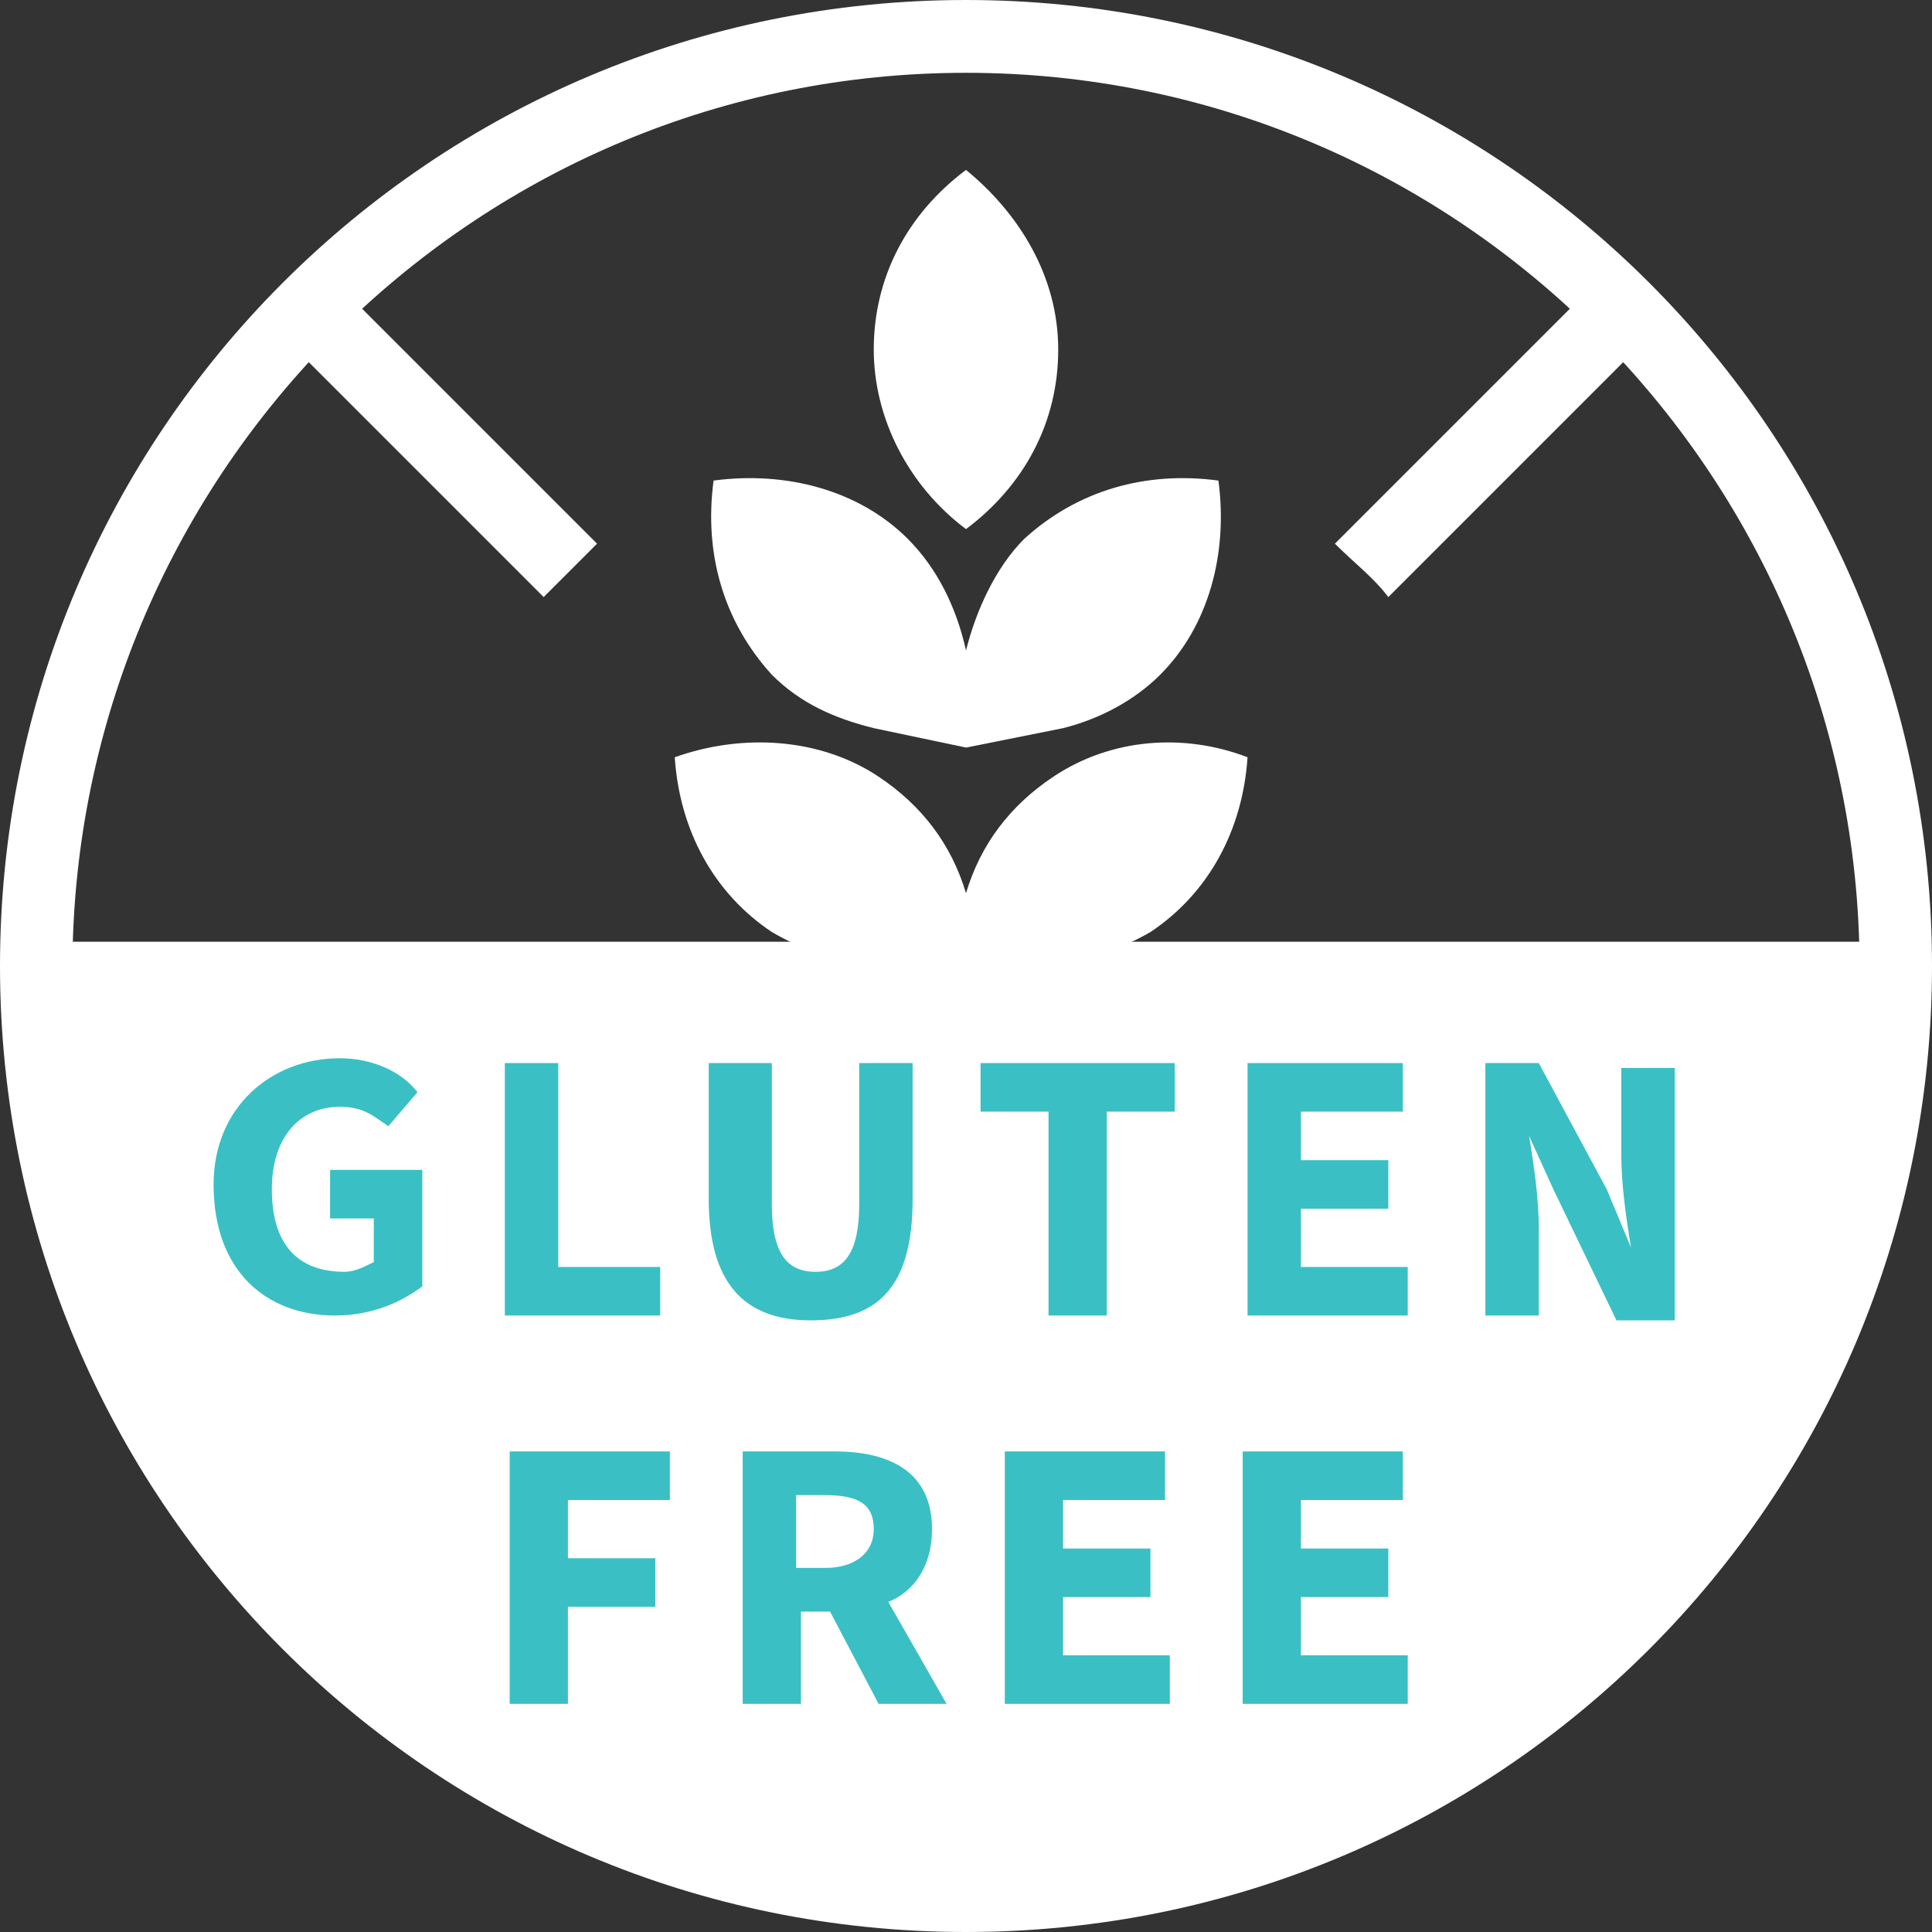
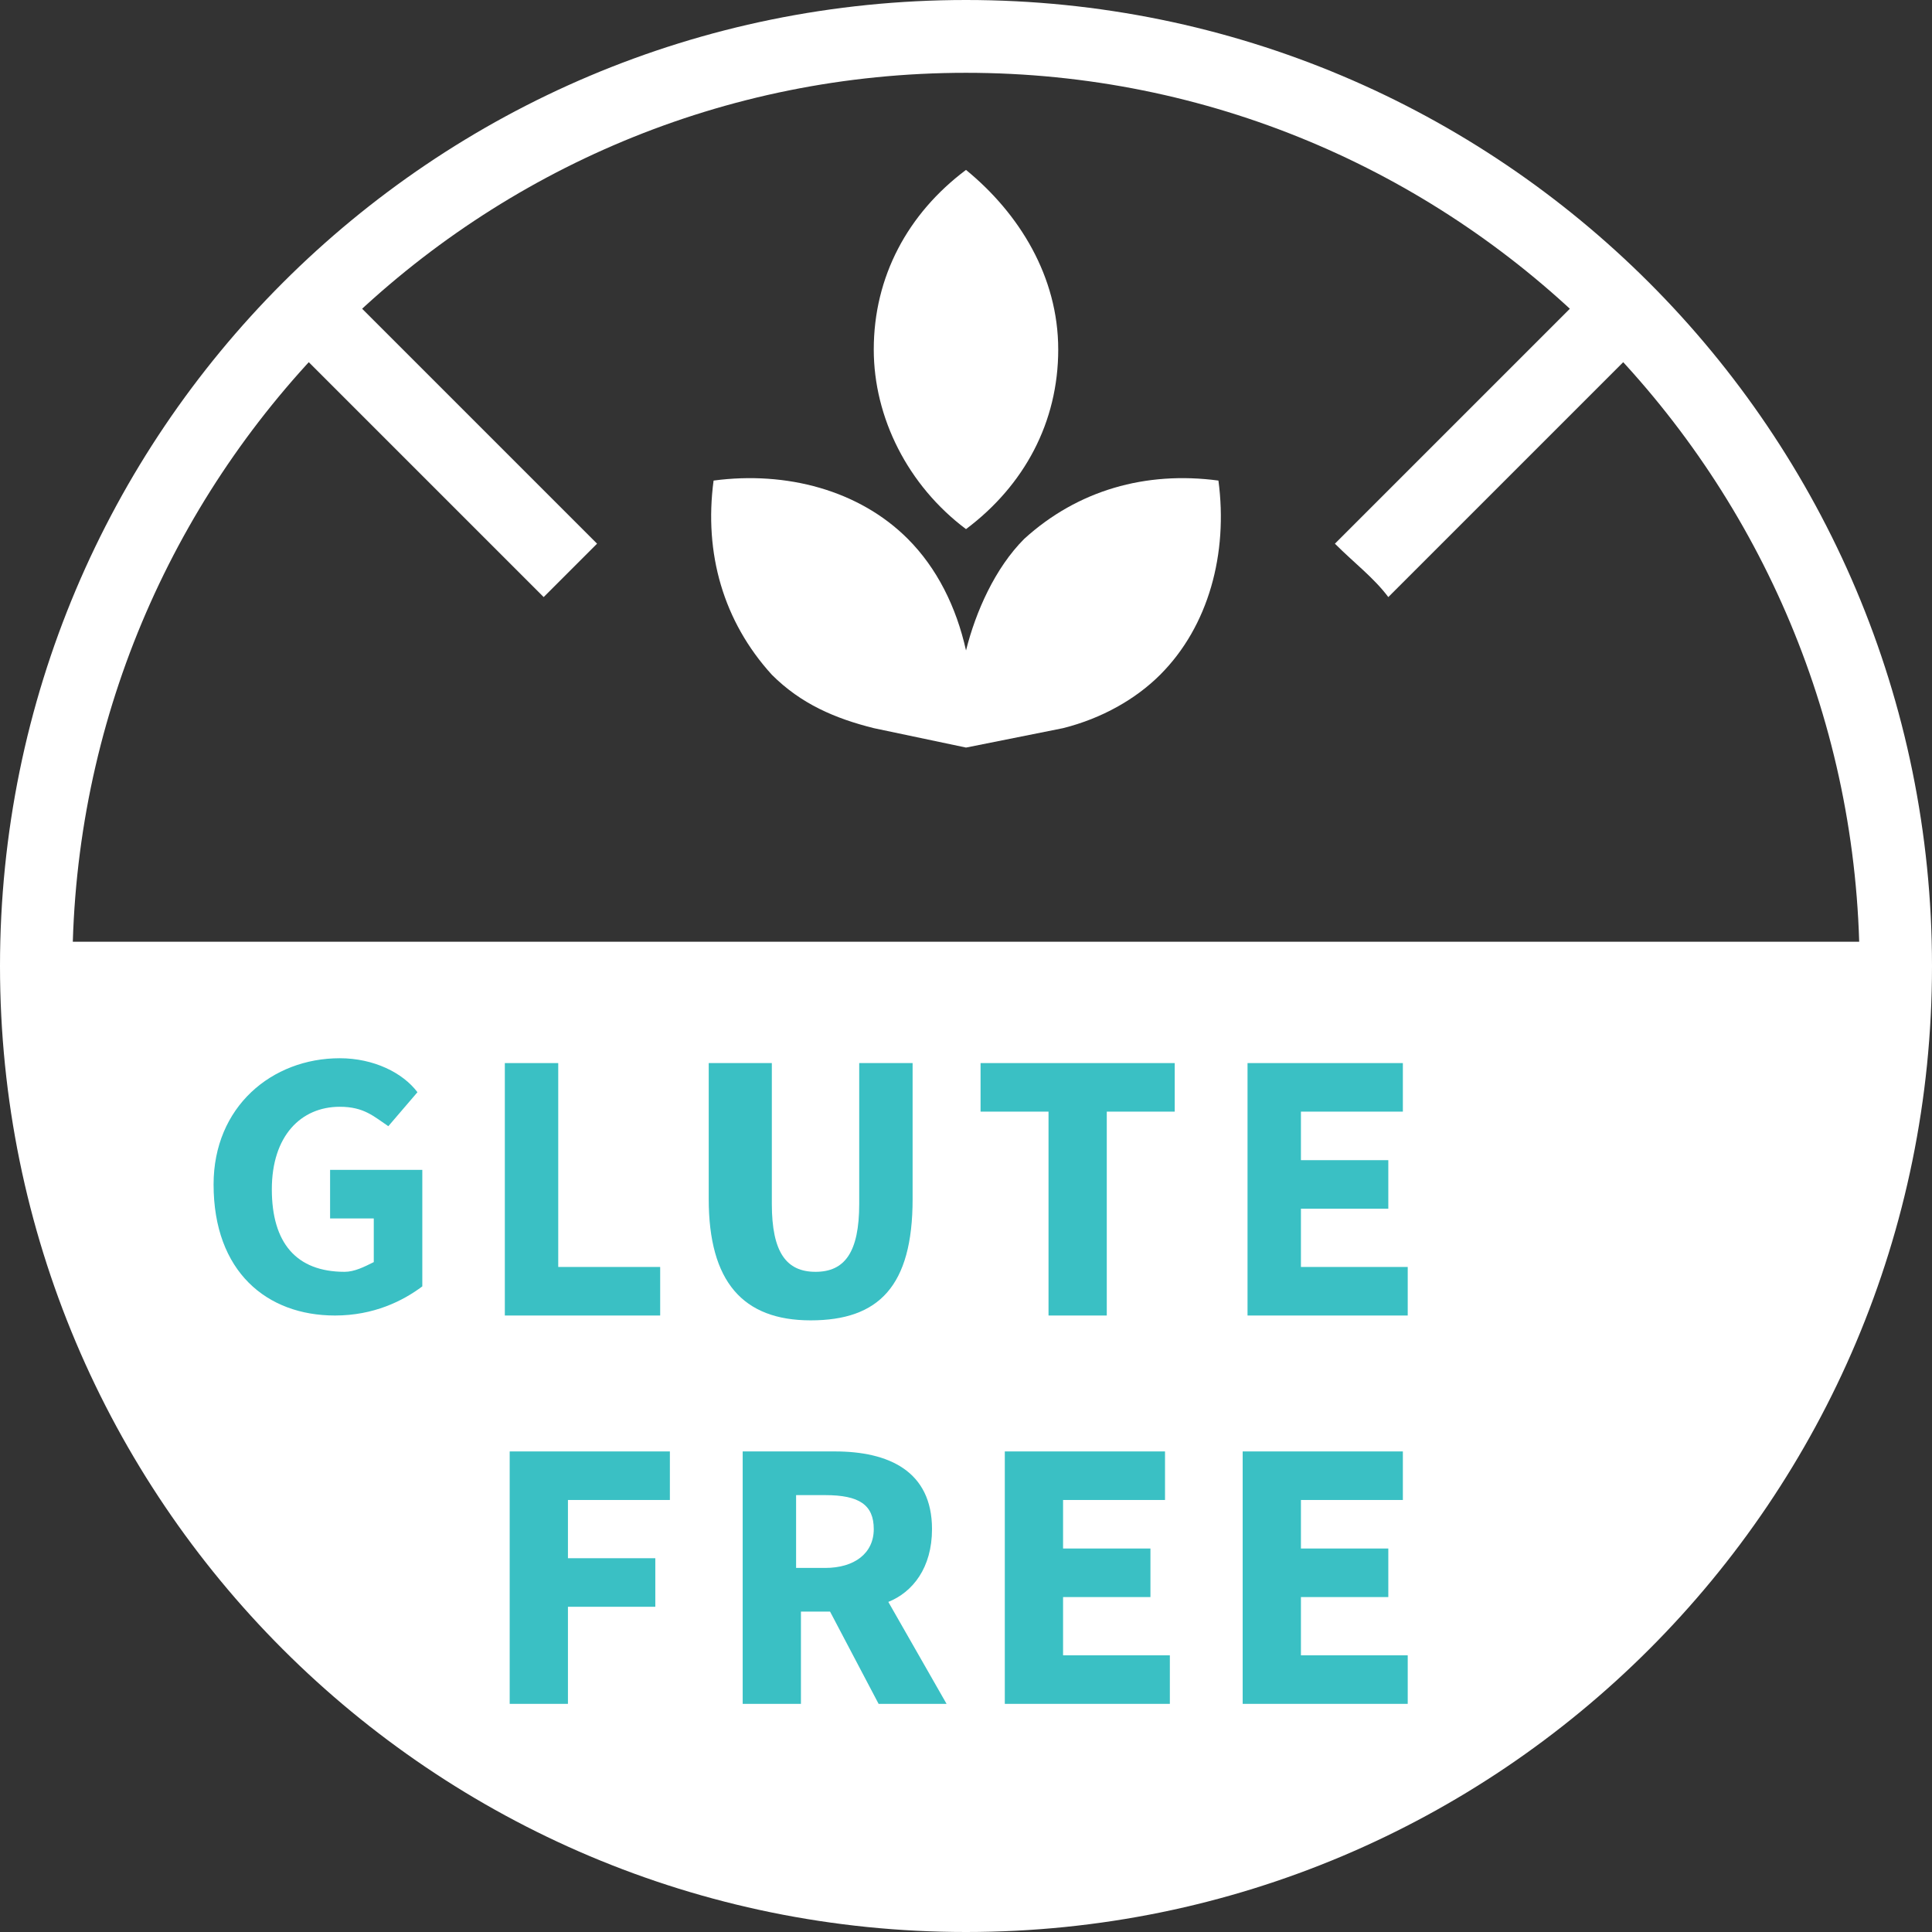
<svg xmlns="http://www.w3.org/2000/svg" width="140" height="140" viewBox="0 0 140 140" fill="none">
  <rect x="0" y="0" width="140" height="140" fill="#333333" stroke="none" />
  <path d="M100.602 43.266L120.652 23.216L116.783 19.347L96.732 39.397C98.139 40.804 99.546 41.859 100.602 43.266Z" fill="white" />
  <path d="M43.265 39.397L23.215 19.347L19.346 23.216L39.396 43.266C40.803 41.859 41.858 40.804 43.265 39.397Z" fill="white" />
  <path d="M70 0C31.306 0 0 31.306 0 70C0 108.693 31.306 140 70 140C108.693 140 140 108.693 140 70C140 31.306 108.693 0 70 0ZM70 5.276C105.176 5.276 133.668 33.417 134.724 68.241H5.276C6.332 33.417 34.824 5.276 70 5.276Z" fill="white" />
  <path d="M24.622 76.684C27.085 76.684 29.195 77.739 30.25 79.146L28.14 81.608C27.085 80.905 26.381 80.201 24.622 80.201C21.808 80.201 19.698 82.312 19.698 86.181C19.698 90.05 21.456 92.161 24.974 92.161C25.678 92.161 26.381 91.809 27.085 91.457V88.292H23.919V84.774H30.602V93.216C29.195 94.272 27.085 95.327 24.27 95.327C19.346 95.327 15.477 92.161 15.477 85.829C15.477 80.201 19.698 76.684 24.622 76.684Z" fill="#3AC0C4" />
  <path d="M36.231 77.035H40.452V91.809H47.839V95.327H36.582V77.035H36.231Z" fill="#3AC0C4" />
  <path d="M51.709 77.035H55.93V87.236C55.93 90.754 56.986 92.161 59.096 92.161C61.207 92.161 62.262 90.754 62.262 87.236V77.035H66.131V86.884C66.131 93.216 63.669 95.678 58.744 95.678C53.82 95.678 51.357 92.864 51.357 86.884V77.035H51.709Z" fill="#3AC0C4" />
  <path d="M75.98 80.553H71.055V77.035H85.125V80.553H80.201V95.327H75.98V80.553Z" fill="#3AC0C4" />
  <path d="M90.049 77.035H101.657V80.553H94.27V84.07H100.602V87.588H94.27V91.809H102.009V95.327H90.401V77.035H90.049Z" fill="#3AC0C4" />
-   <path d="M107.285 77.035H111.506L116.431 86.181L118.19 90.402C117.838 88.291 117.486 85.829 117.486 83.719V77.387H121.356V95.678H117.134L112.562 86.181L110.803 82.311C111.155 84.422 111.506 86.884 111.506 88.995V95.327H107.637V77.035H107.285Z" fill="#3AC0C4" />
  <path d="M36.934 105.176H48.542V108.694H41.155V112.915H47.486V116.433H41.155V123.468H36.934V105.176Z" fill="#3AC0C4" />
  <path d="M63.667 123.468L60.15 116.784H58.039V123.468H53.818V105.176H60.502C64.371 105.176 67.537 106.583 67.537 110.804C67.537 113.618 66.13 115.377 64.371 116.081L68.592 123.468H63.667ZM57.688 113.618H59.798C61.909 113.618 63.316 112.563 63.316 110.804C63.316 109.046 62.26 108.342 59.798 108.342H57.688V113.618Z" fill="#3AC0C4" />
  <path d="M72.812 105.176H84.421V108.694H77.034V112.211H83.365V115.729H77.034V119.95H84.772V123.468H72.812V105.176Z" fill="#3AC0C4" />
  <path d="M90.049 105.176H101.657V108.694H94.27V112.211H100.602V115.729H94.27V119.95H102.009V123.468H90.049V105.176Z" fill="#3AC0C4" />
  <path d="M70 38.342C74.221 35.176 76.683 30.603 76.683 25.327C76.683 20.05 73.869 15.477 70 12.312C65.779 15.477 63.316 20.05 63.316 25.327C63.316 30.251 65.779 35.176 70 38.342Z" fill="white" />
  <path d="M63.317 52.764L70.001 54.171L77.036 52.764C79.85 52.06 82.312 50.653 84.071 48.894C87.588 45.377 88.996 40.1 88.292 34.824C83.016 34.12 78.091 35.527 74.222 39.045C72.111 41.156 70.704 44.321 70.001 47.135C69.297 43.97 67.89 41.156 65.779 39.045C62.262 35.527 56.986 34.12 51.709 34.824C51.006 40.1 52.413 45.025 55.93 48.894C58.041 51.005 60.503 52.06 63.317 52.764Z" fill="white" />
-   <path d="M76.332 56.281C73.166 58.392 71.055 61.206 70 64.724C68.945 61.206 66.834 58.392 63.668 56.281C59.447 53.467 53.819 53.116 48.895 54.874C49.246 60.151 51.709 64.724 55.93 67.538C60.151 70 65.075 70.704 69.648 68.945C74.221 70.352 79.146 70 83.367 67.538C87.588 64.724 90.05 60.151 90.402 54.874C85.829 53.116 80.553 53.467 76.332 56.281Z" fill="white" />
</svg>